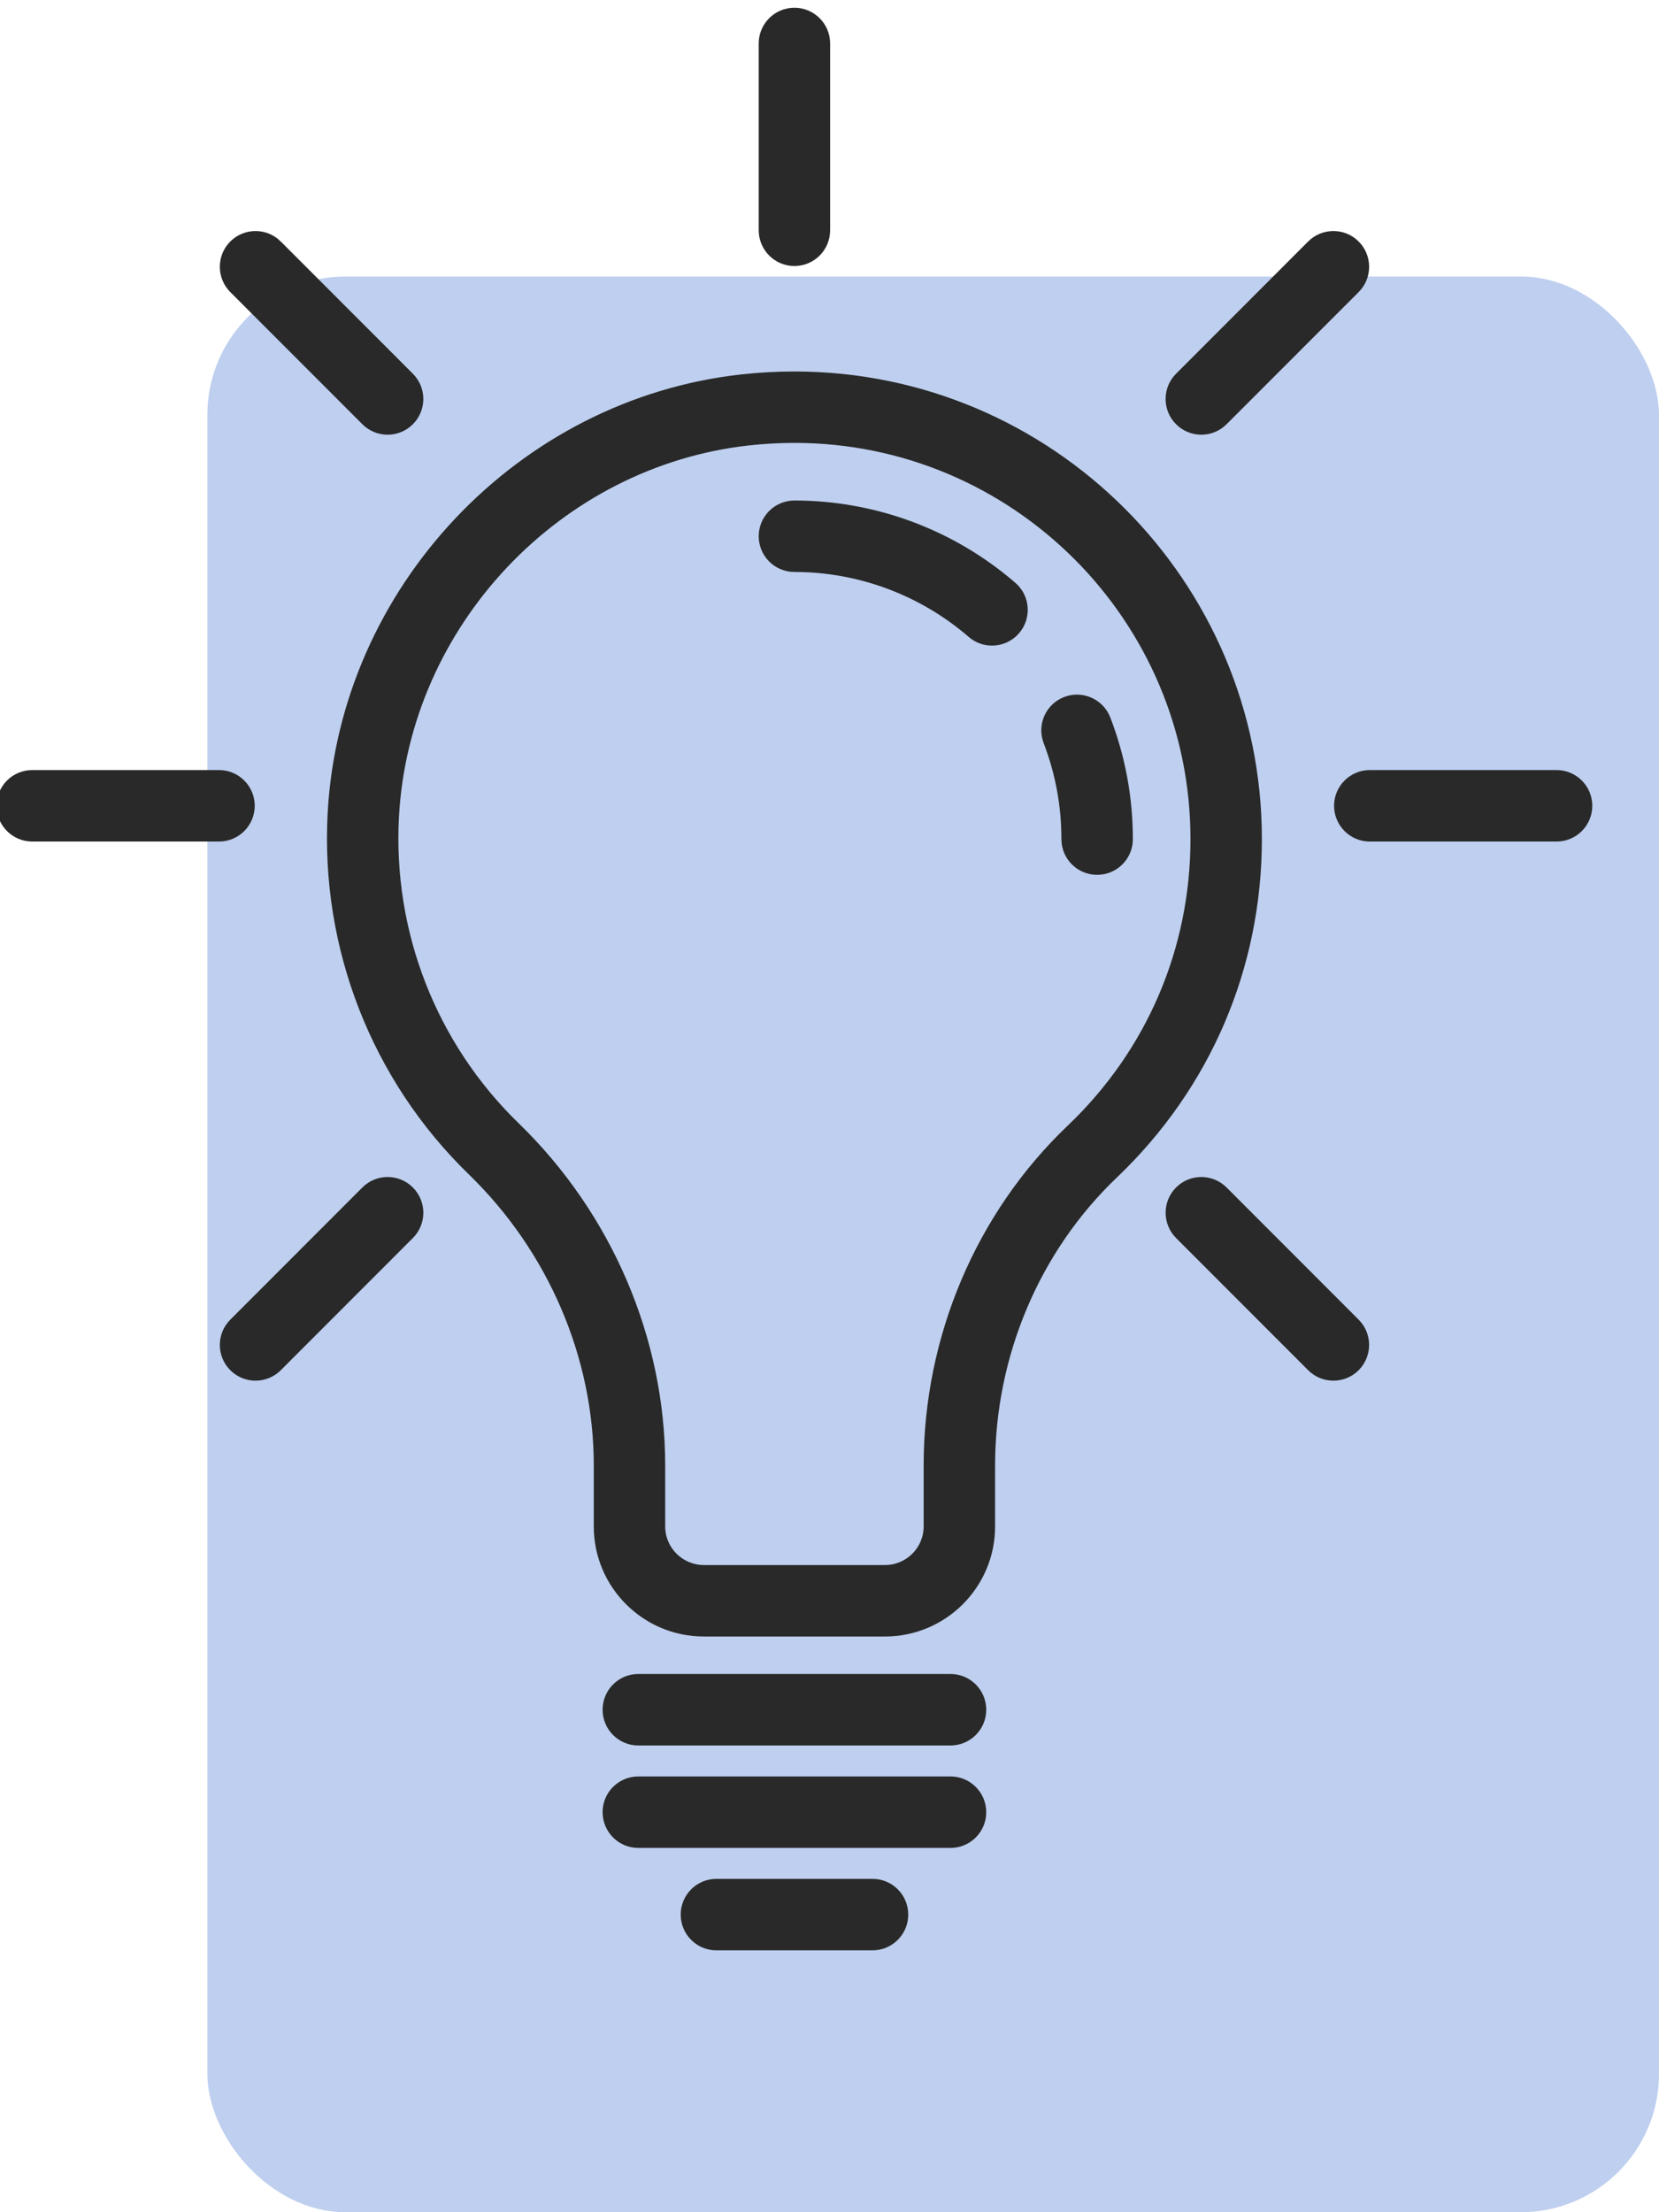
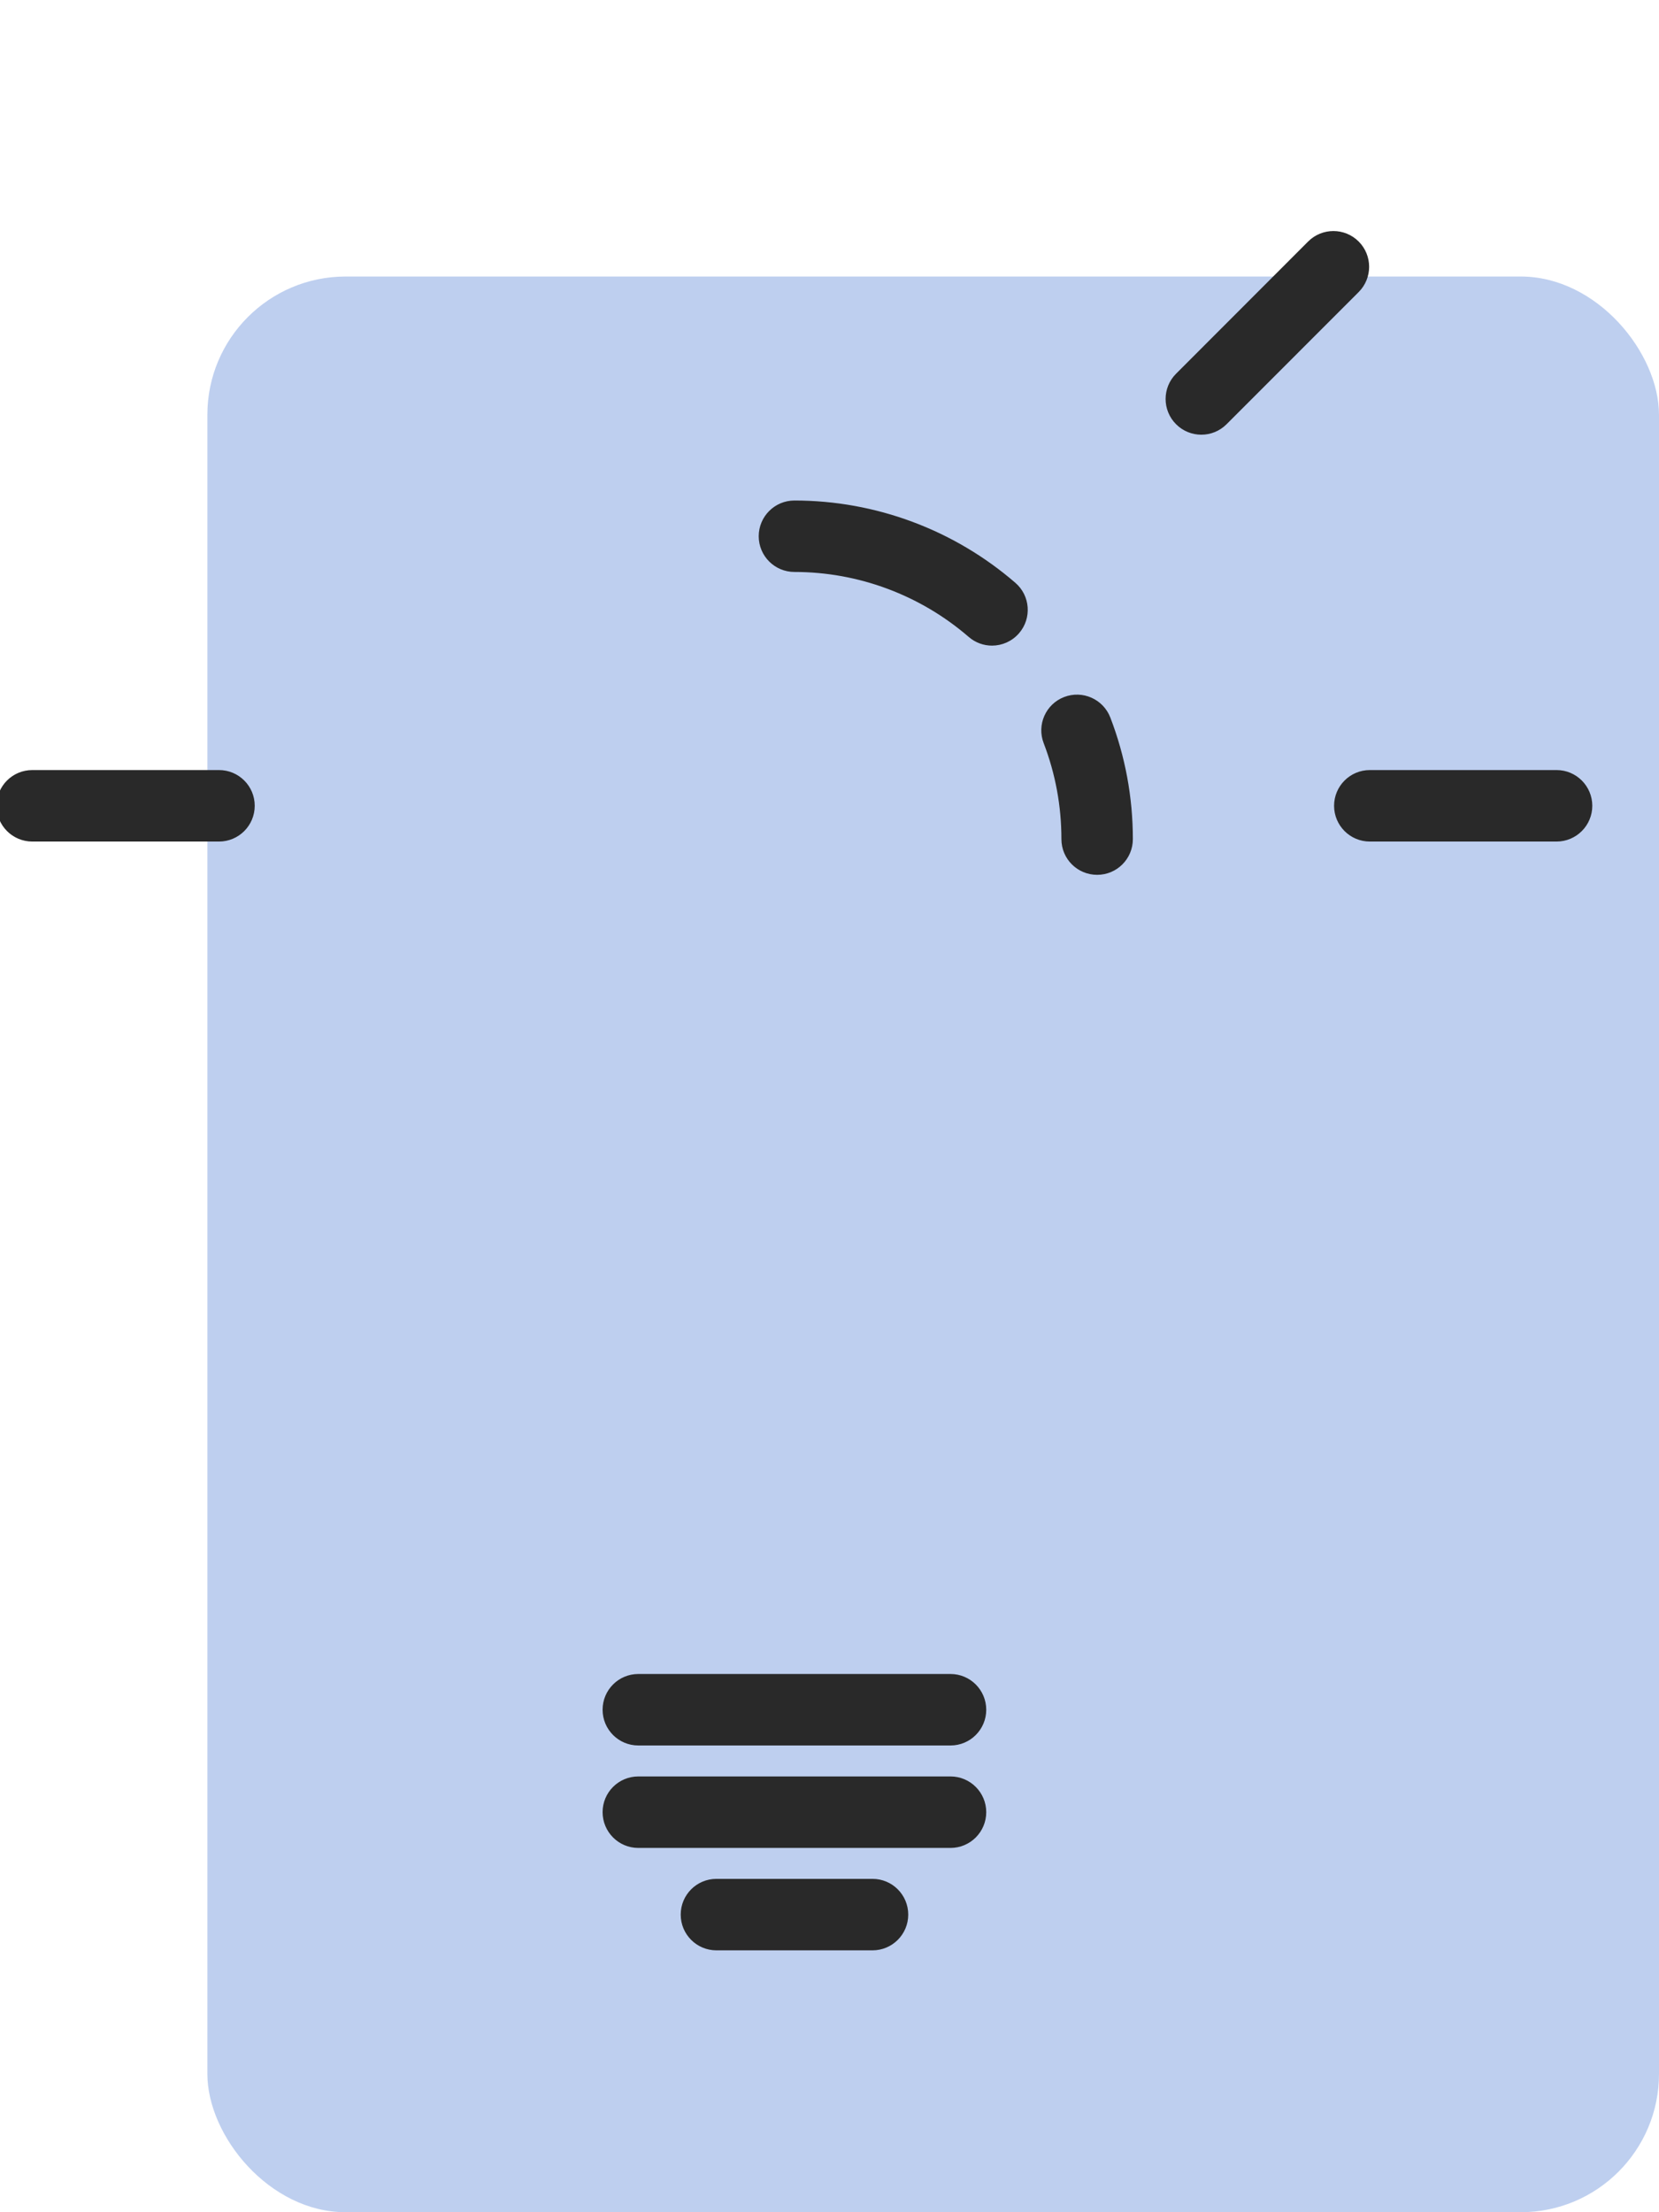
<svg xmlns="http://www.w3.org/2000/svg" width="48" height="64" viewBox="0 0 48 64" fill="none">
  <g clip-path="url(#clip0_247_485)">
    <rect x="6" y="8" width="42" height="56" rx="4" fill="#BECFEF" />
-     <path d="M22.985 10.797C30.415 10.797 36.46 16.842 36.46 24.273C36.46 27.995 34.975 31.459 32.281 34.028C30.032 36.171 28.741 39.222 28.741 42.397V44.161C28.741 45.889 27.335 47.294 25.608 47.294H20.363C18.635 47.294 17.23 45.889 17.23 44.161V42.395C17.23 39.261 15.908 36.18 13.603 33.943C10.799 31.223 9.315 27.42 9.531 23.507C9.891 17.021 15.017 11.593 21.453 10.882C21.962 10.826 22.478 10.797 22.985 10.797ZM22.986 12.763C22.551 12.763 22.108 12.788 21.67 12.836C16.177 13.444 11.802 18.077 11.494 23.615C11.309 26.958 12.576 30.208 14.971 32.531C17.656 35.136 19.195 38.731 19.196 42.394V44.16C19.196 44.803 19.719 45.326 20.363 45.327H25.608C26.251 45.326 26.774 44.803 26.774 44.16V42.396C26.774 38.686 28.287 35.117 30.924 32.604C33.227 30.41 34.494 27.452 34.494 24.273C34.494 17.927 29.331 12.763 22.986 12.763Z" fill="#292929" stroke="#292929" stroke-width="0.1" />
    <path d="M22.986 14.53C25.318 14.53 27.577 15.37 29.345 16.899C29.756 17.253 29.802 17.875 29.447 18.286C29.252 18.512 28.977 18.628 28.702 18.628C28.474 18.628 28.245 18.549 28.06 18.388C26.649 17.169 24.847 16.497 22.986 16.497C22.442 16.497 22.002 16.057 22.002 15.513C22.003 14.969 22.443 14.53 22.986 14.53Z" fill="#292929" stroke="#292929" stroke-width="0.1" />
    <path d="M30.806 20.212C31.313 20.016 31.882 20.269 32.078 20.775C32.508 21.892 32.727 23.071 32.727 24.276C32.727 24.82 32.287 25.259 31.744 25.259C31.2 25.259 30.76 24.82 30.76 24.276C30.76 23.314 30.586 22.374 30.244 21.483C30.048 20.977 30.3 20.407 30.806 20.212Z" fill="#292929" stroke="#292929" stroke-width="0.1" />
    <path d="M27.501 48.479C28.044 48.479 28.484 48.919 28.485 49.463C28.485 50.007 28.045 50.447 27.501 50.447H18.468C17.925 50.447 17.485 50.007 17.485 49.463C17.485 48.919 17.925 48.479 18.468 48.479H27.501Z" fill="#292929" stroke="#292929" stroke-width="0.1" />
    <path d="M27.501 51.443C28.044 51.443 28.484 51.883 28.485 52.426C28.485 52.97 28.045 53.411 27.501 53.411H18.468C17.925 53.411 17.485 52.97 17.485 52.426C17.485 51.883 17.925 51.443 18.468 51.443H27.501Z" fill="#292929" stroke="#292929" stroke-width="0.1" />
    <path d="M25.245 54.406C25.788 54.406 26.228 54.846 26.228 55.39C26.228 55.934 25.787 56.374 25.245 56.374H20.728C20.185 56.374 19.745 55.934 19.745 55.39C19.745 54.846 20.185 54.406 20.728 54.406H25.245Z" fill="#292929" stroke="#292929" stroke-width="0.1" />
    <path d="M6.337 22.328C6.88 22.328 7.32 22.768 7.32 23.311C7.32 23.855 6.88 24.296 6.337 24.296H0.934C0.39 24.296 -0.05 23.855 -0.05 23.311C-0.05 22.768 0.39 22.328 0.934 22.328H6.337Z" fill="#292929" stroke="#292929" stroke-width="0.1" />
    <path d="M45.036 22.328C45.579 22.328 46.019 22.768 46.02 23.311C46.02 23.855 45.58 24.296 45.036 24.296H39.633C39.089 24.296 38.649 23.855 38.649 23.311C38.65 22.768 39.09 22.328 39.633 22.328H45.036Z" fill="#292929" stroke="#292929" stroke-width="0.1" />
-     <path d="M22.986 0.274C23.529 0.275 23.968 0.715 23.968 1.258V6.662C23.968 7.205 23.529 7.645 22.986 7.646C22.442 7.646 22.003 7.205 22.002 6.662V1.258C22.002 0.714 22.442 0.274 22.986 0.274Z" fill="#292929" stroke="#292929" stroke-width="0.1" />
    <path d="M37.884 7.022C38.268 6.638 38.891 6.638 39.275 7.022C39.659 7.406 39.659 8.03 39.275 8.414L35.453 12.238C35.261 12.43 35.01 12.526 34.758 12.526C34.507 12.526 34.255 12.43 34.063 12.238C33.679 11.854 33.678 11.231 34.063 10.847L37.884 7.022Z" fill="#292929" stroke="#292929" stroke-width="0.1" />
-     <path d="M10.52 34.389C10.903 34.005 11.526 34.005 11.91 34.389C12.294 34.773 12.295 35.397 11.91 35.781L8.089 39.605C7.897 39.797 7.645 39.893 7.394 39.893C7.142 39.893 6.891 39.797 6.698 39.605C6.315 39.22 6.314 38.598 6.698 38.214L10.52 34.389Z" fill="#292929" stroke="#292929" stroke-width="0.1" />
-     <path d="M6.698 7.022C7.083 6.638 7.705 6.638 8.089 7.022H8.088L11.91 10.847C12.294 11.231 12.294 11.854 11.91 12.238C11.718 12.43 11.467 12.526 11.215 12.526C10.963 12.526 10.712 12.43 10.52 12.238L6.698 8.414C6.314 8.03 6.314 7.406 6.698 7.022Z" fill="#292929" stroke="#292929" stroke-width="0.1" />
-     <path d="M34.063 34.389C34.447 34.005 35.069 34.005 35.453 34.389L39.275 38.214C39.659 38.598 39.658 39.22 39.275 39.605C39.083 39.797 38.831 39.893 38.579 39.893C38.328 39.893 38.076 39.797 37.884 39.605L34.063 35.781C33.679 35.397 33.679 34.773 34.063 34.389Z" fill="#292929" stroke="#292929" stroke-width="0.1" />
  </g>
  <defs>
    <clipPath id="clip0_247_485">
      <rect width="48" height="64" fill="white" />
    </clipPath>
  </defs>
</svg>